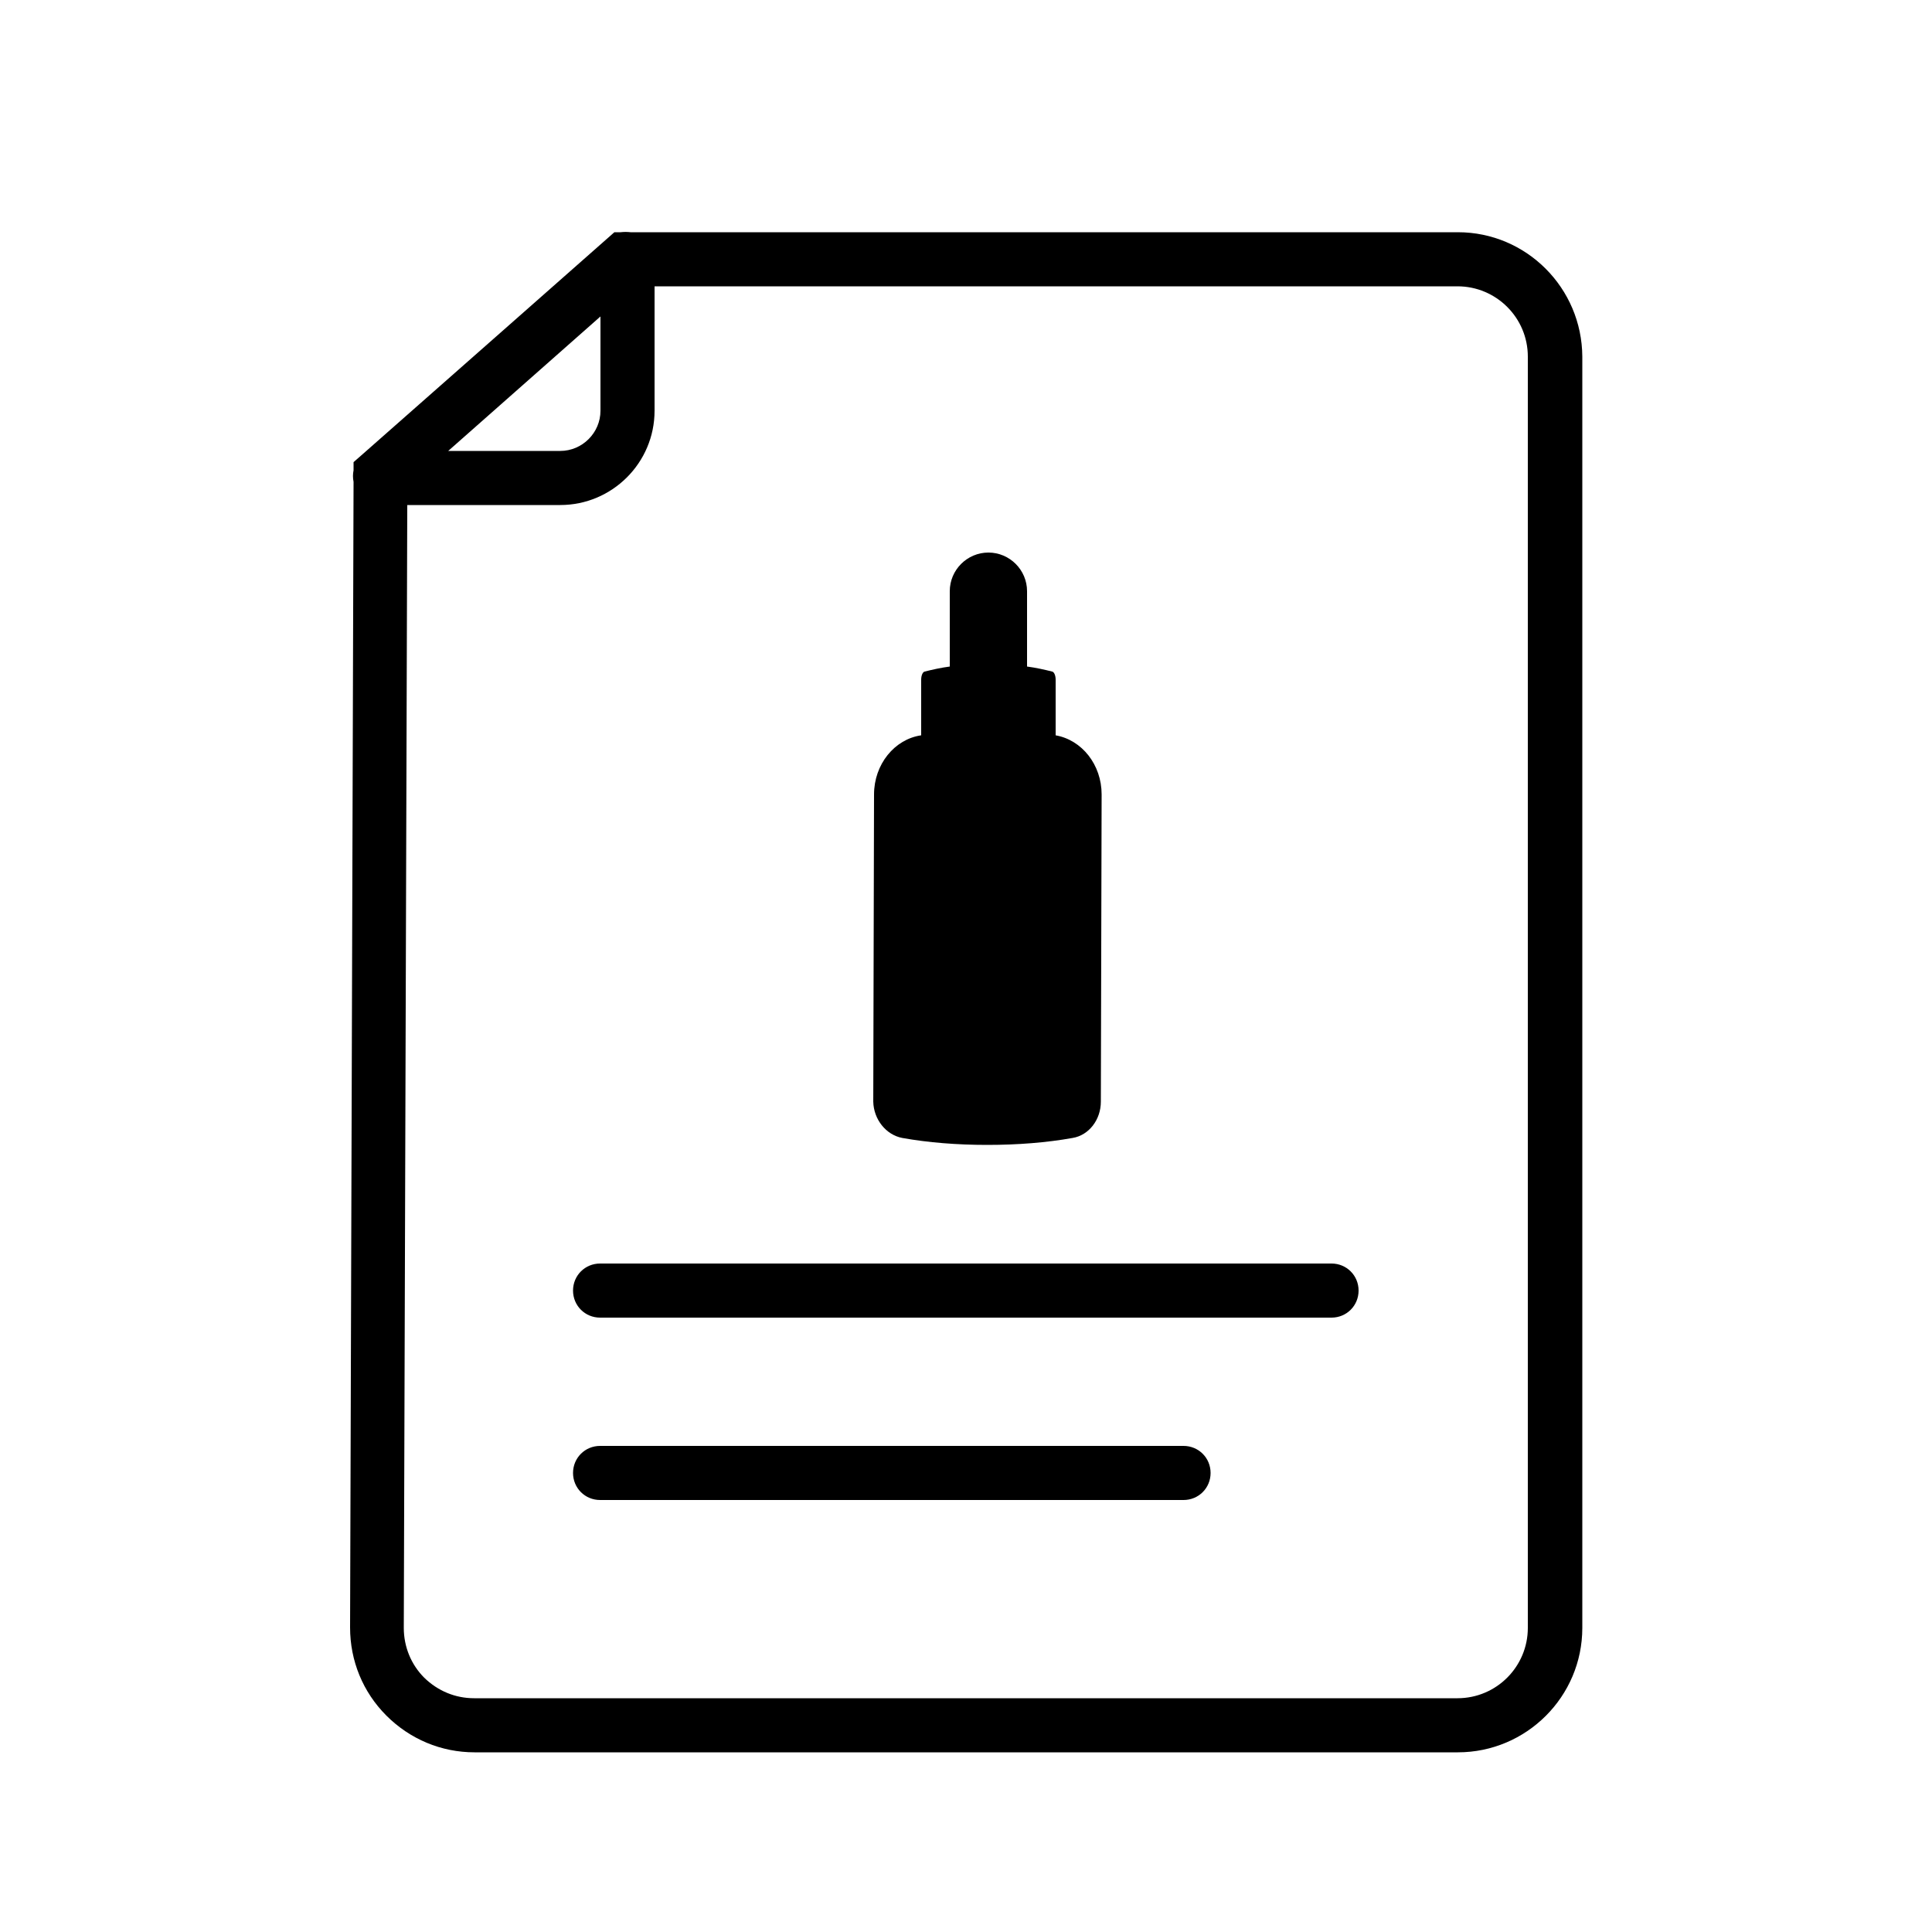
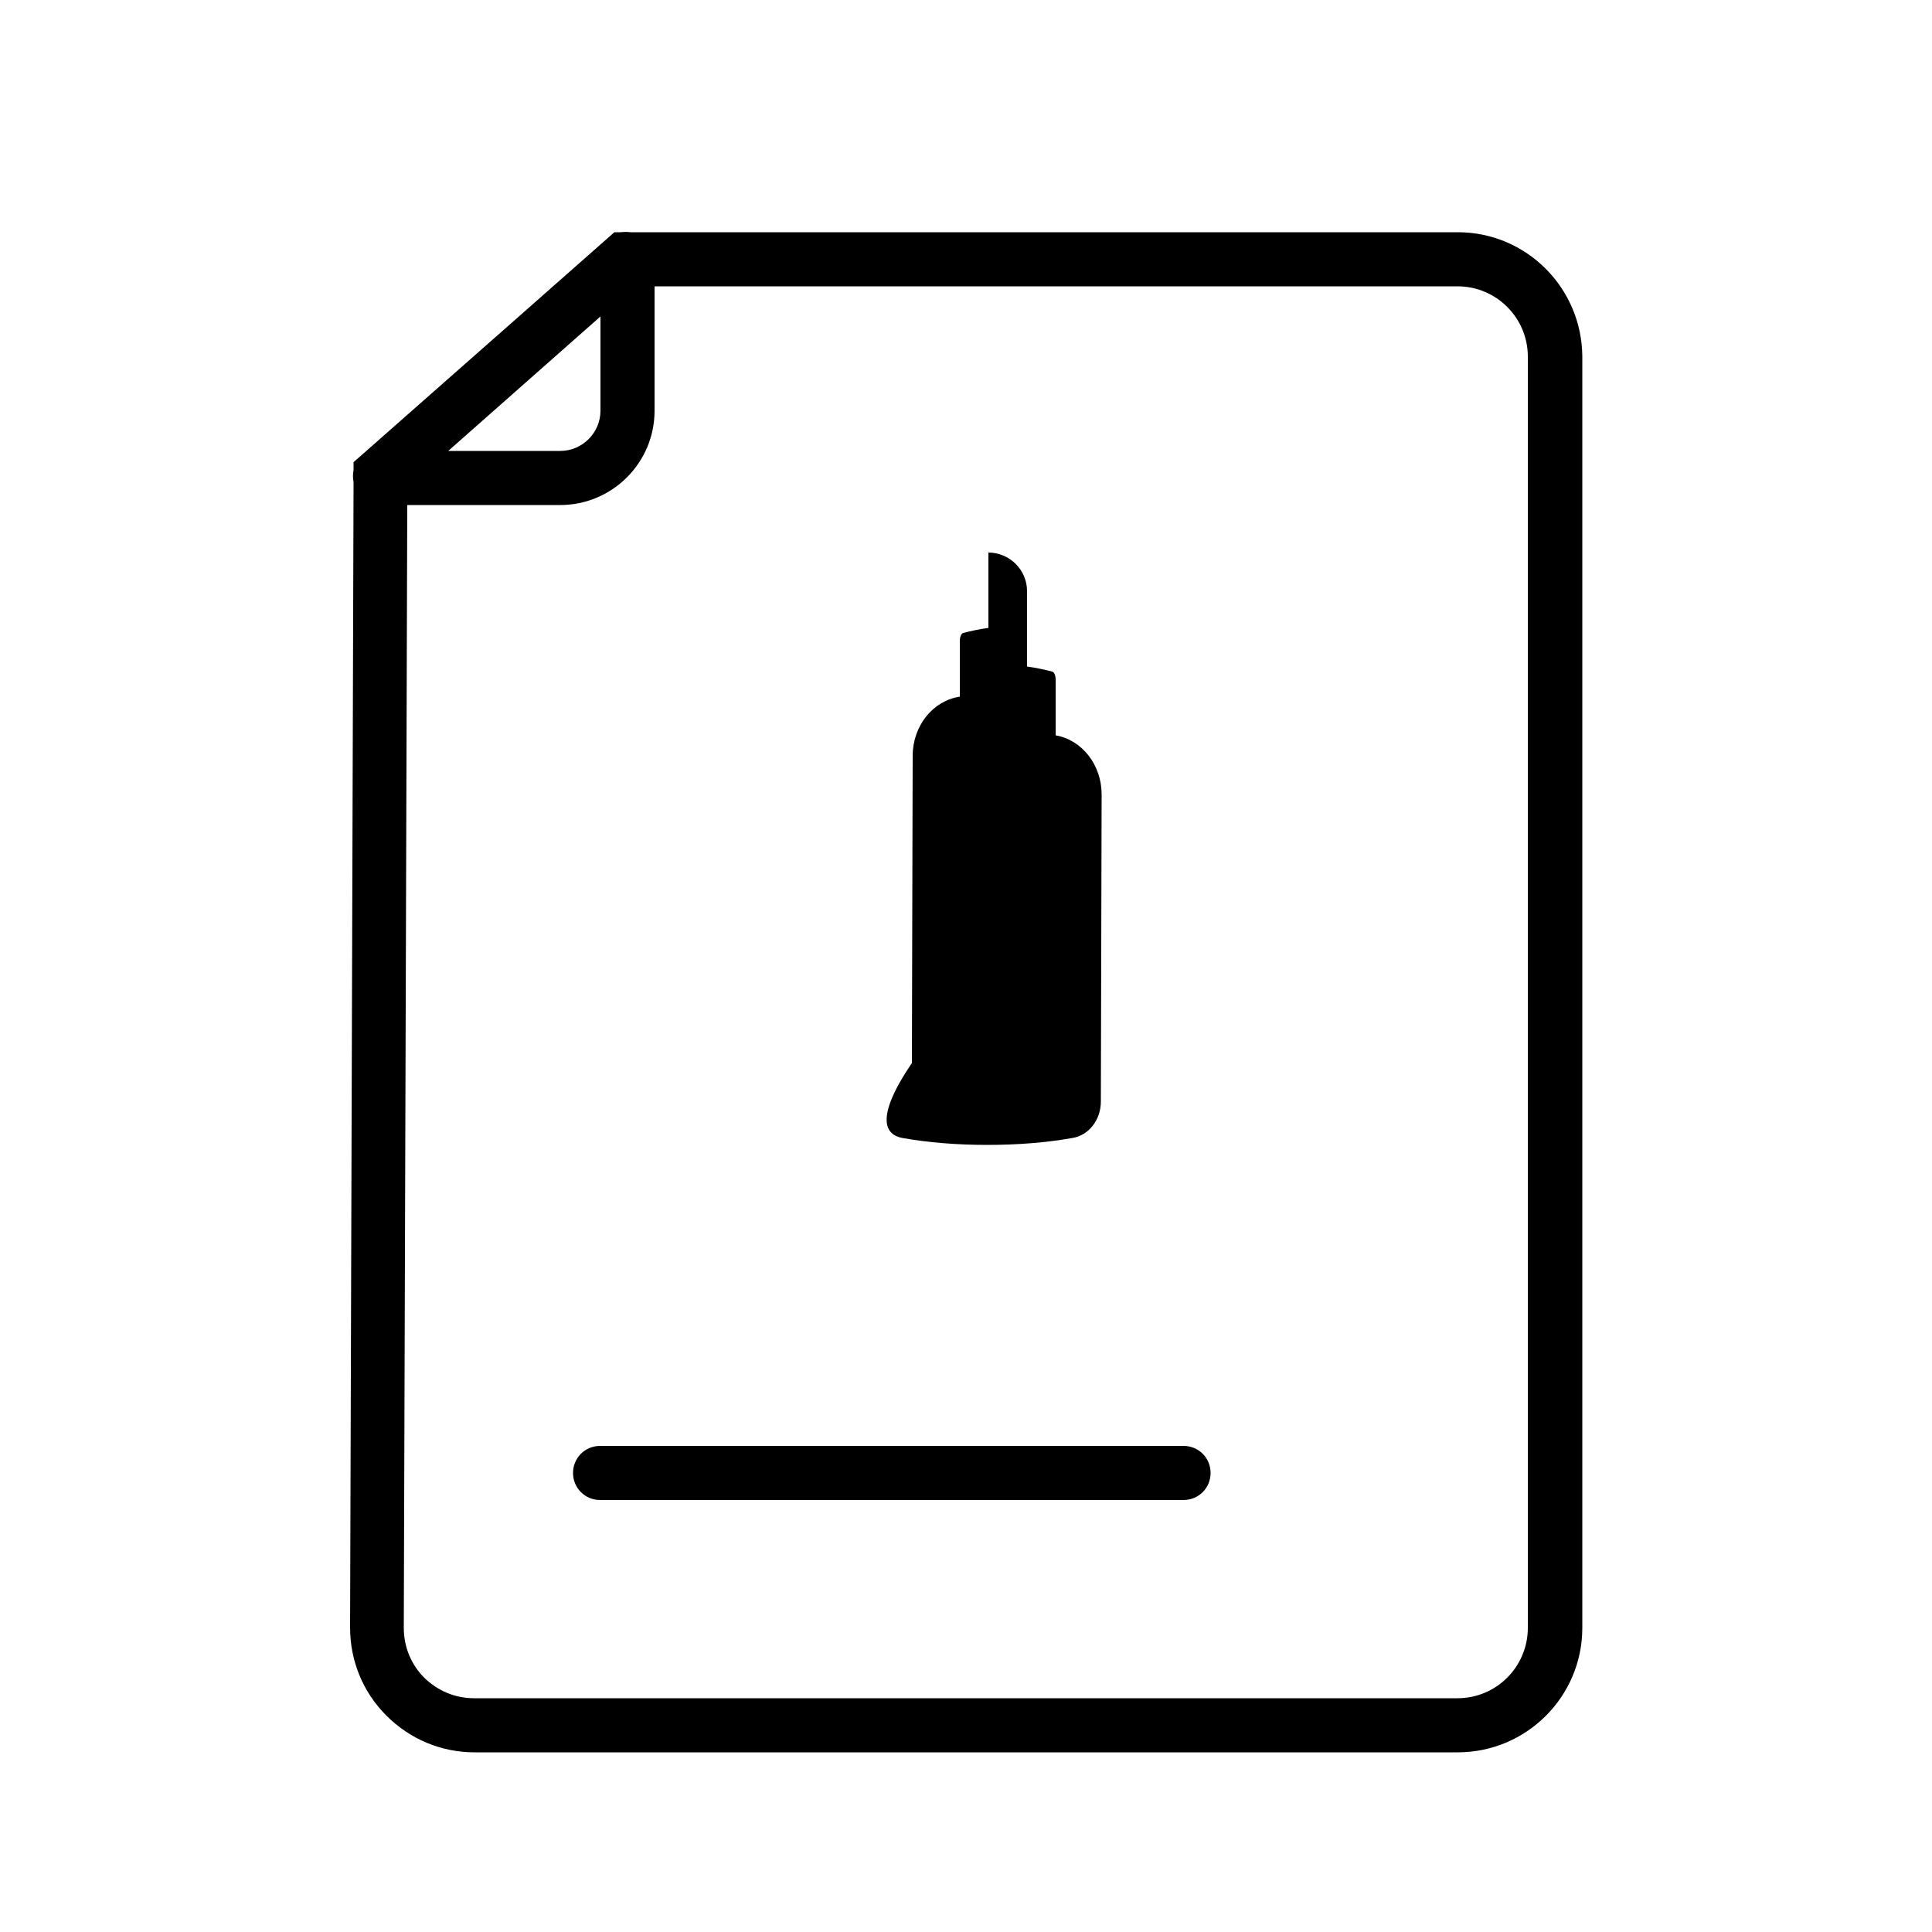
<svg xmlns="http://www.w3.org/2000/svg" version="1.1" id="Layer_1" x="0px" y="0px" viewBox="0 0 500 500" style="enable-background:new 0 0 500 500;" xml:space="preserve">
  <g>
    <path d="M377.3,60.1H163.2c-0.9-0.1-1.7-0.1-2.6,0H159l-26.3,23.2l-38.8,34.2c0,0,0,0,0,0l-2.4,2.1l0,2.1c-0.2,1-0.2,2,0,3   l-0.9,296.5c0,8.6,3.3,16.7,9.4,22.8s14.2,9.5,22.8,9.5h254.5c17.7,0,32.2-14.4,32.2-32.2v-329C409.4,74.5,395,60.1,377.3,60.1z    M155.4,81.9v24.4c0,5.7-4.7,10.4-10.4,10.4h-29L155.4,81.9z M395.4,421.3c0,10-8.1,18.2-18.2,18.2H122.7c-4.9,0-9.4-1.9-12.9-5.3   c-3.4-3.4-5.3-8-5.3-12.9l0.9-290.6h39.6c13.4,0,24.4-10.9,24.4-24.4V74.1h207.8c10,0,18.2,8.1,18.2,18.2V421.3z" />
-     <path d="M233.5,294.5c6.7,1.2,14.2,1.8,22,1.8c7.9,0,15.4-0.6,22.1-1.8c4.2-0.7,7.3-4.7,7.3-9.4l0.2-79.5c0-7.7-5.1-14.1-11.9-15.3   l0-14.4c0-1.1-0.4-2-0.9-2.1c-2-0.5-4.2-1-6.5-1.3l0-19.5c0-5.5-4.5-10-10-10c-5.5,0-10,4.5-10,10l0,19.5c-2.3,0.3-4.5,0.8-6.5,1.3   c-0.5,0.1-0.9,1-0.9,2.1l0,14.4c-6.9,1-12.2,7.5-12.2,15.3l-0.2,79.5C226.1,289.7,229.3,293.7,233.5,294.5z" />
-     <path d="M344.6,327H155.3c-3.9,0-7,3.1-7,7s3.1,7,7,7h189.3c3.9,0,7-3.1,7-7S348.5,327,344.6,327z" />
+     <path d="M233.5,294.5c6.7,1.2,14.2,1.8,22,1.8c7.9,0,15.4-0.6,22.1-1.8c4.2-0.7,7.3-4.7,7.3-9.4l0.2-79.5c0-7.7-5.1-14.1-11.9-15.3   l0-14.4c0-1.1-0.4-2-0.9-2.1c-2-0.5-4.2-1-6.5-1.3l0-19.5c0-5.5-4.5-10-10-10l0,19.5c-2.3,0.3-4.5,0.8-6.5,1.3   c-0.5,0.1-0.9,1-0.9,2.1l0,14.4c-6.9,1-12.2,7.5-12.2,15.3l-0.2,79.5C226.1,289.7,229.3,293.7,233.5,294.5z" />
    <path d="M306.3,374.2h-151c-3.9,0-7,3.1-7,7s3.1,7,7,7h151c3.9,0,7-3.1,7-7S310.2,374.2,306.3,374.2z" />
  </g>
</svg>